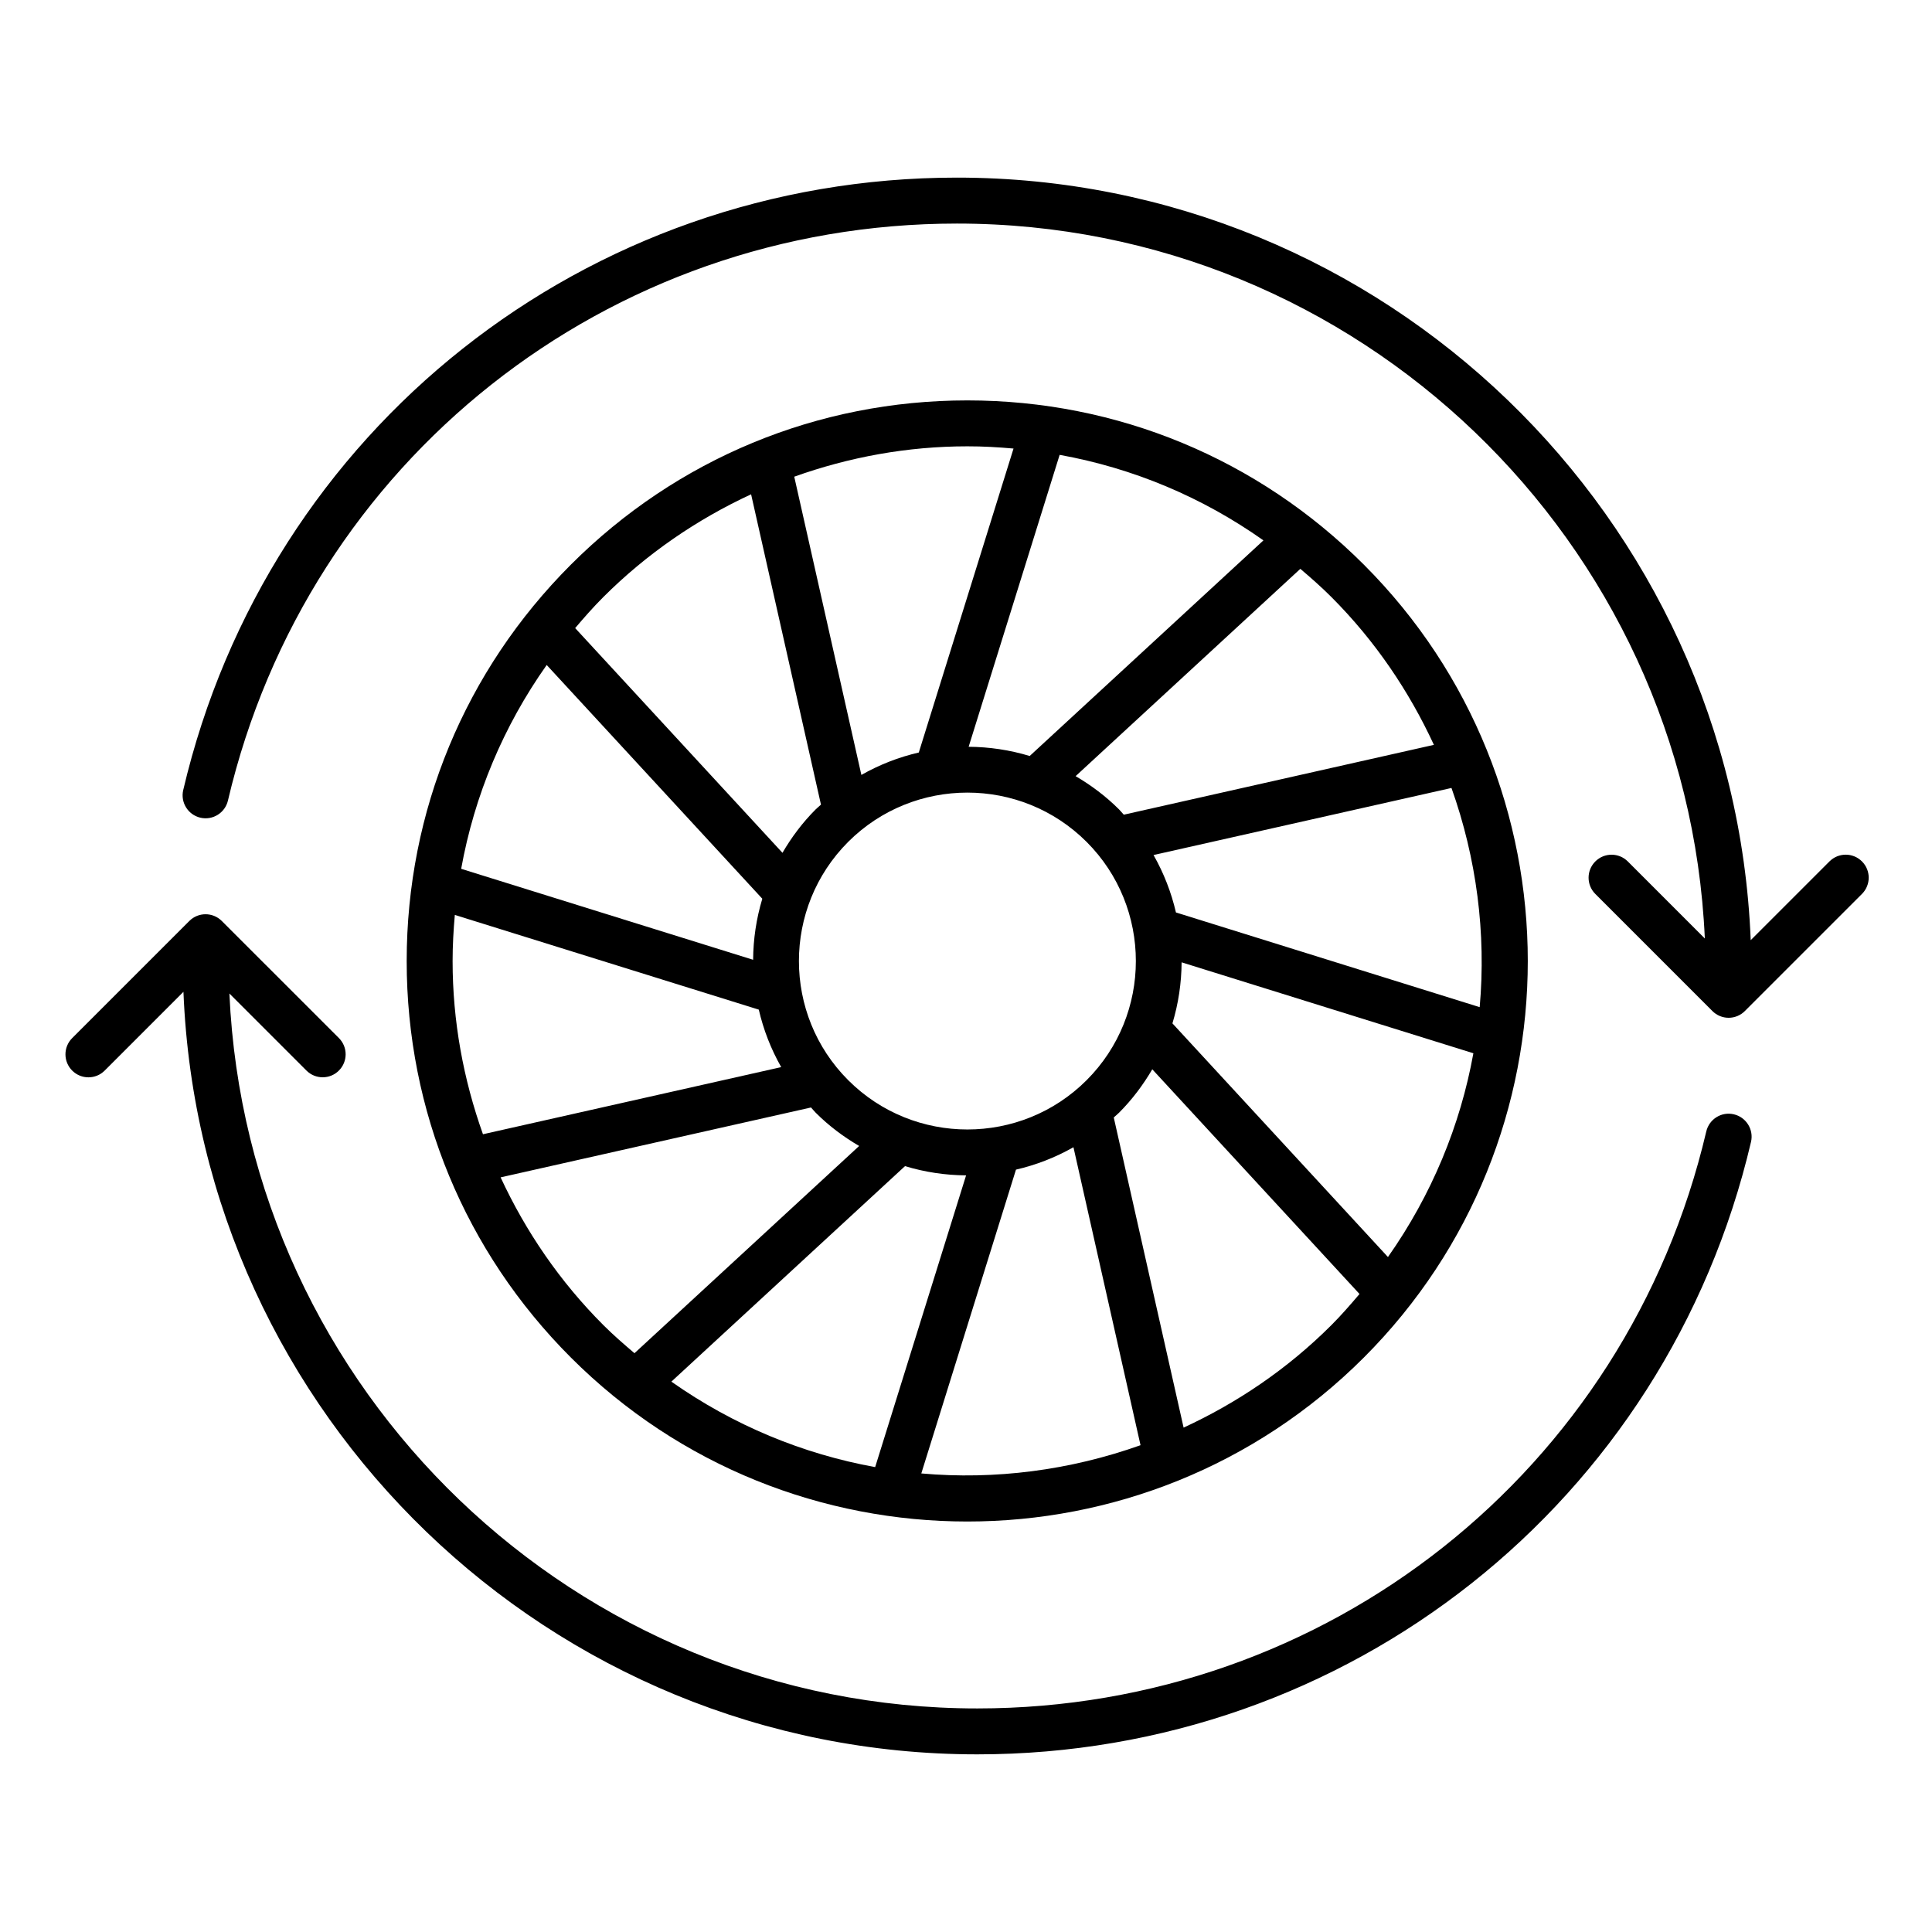
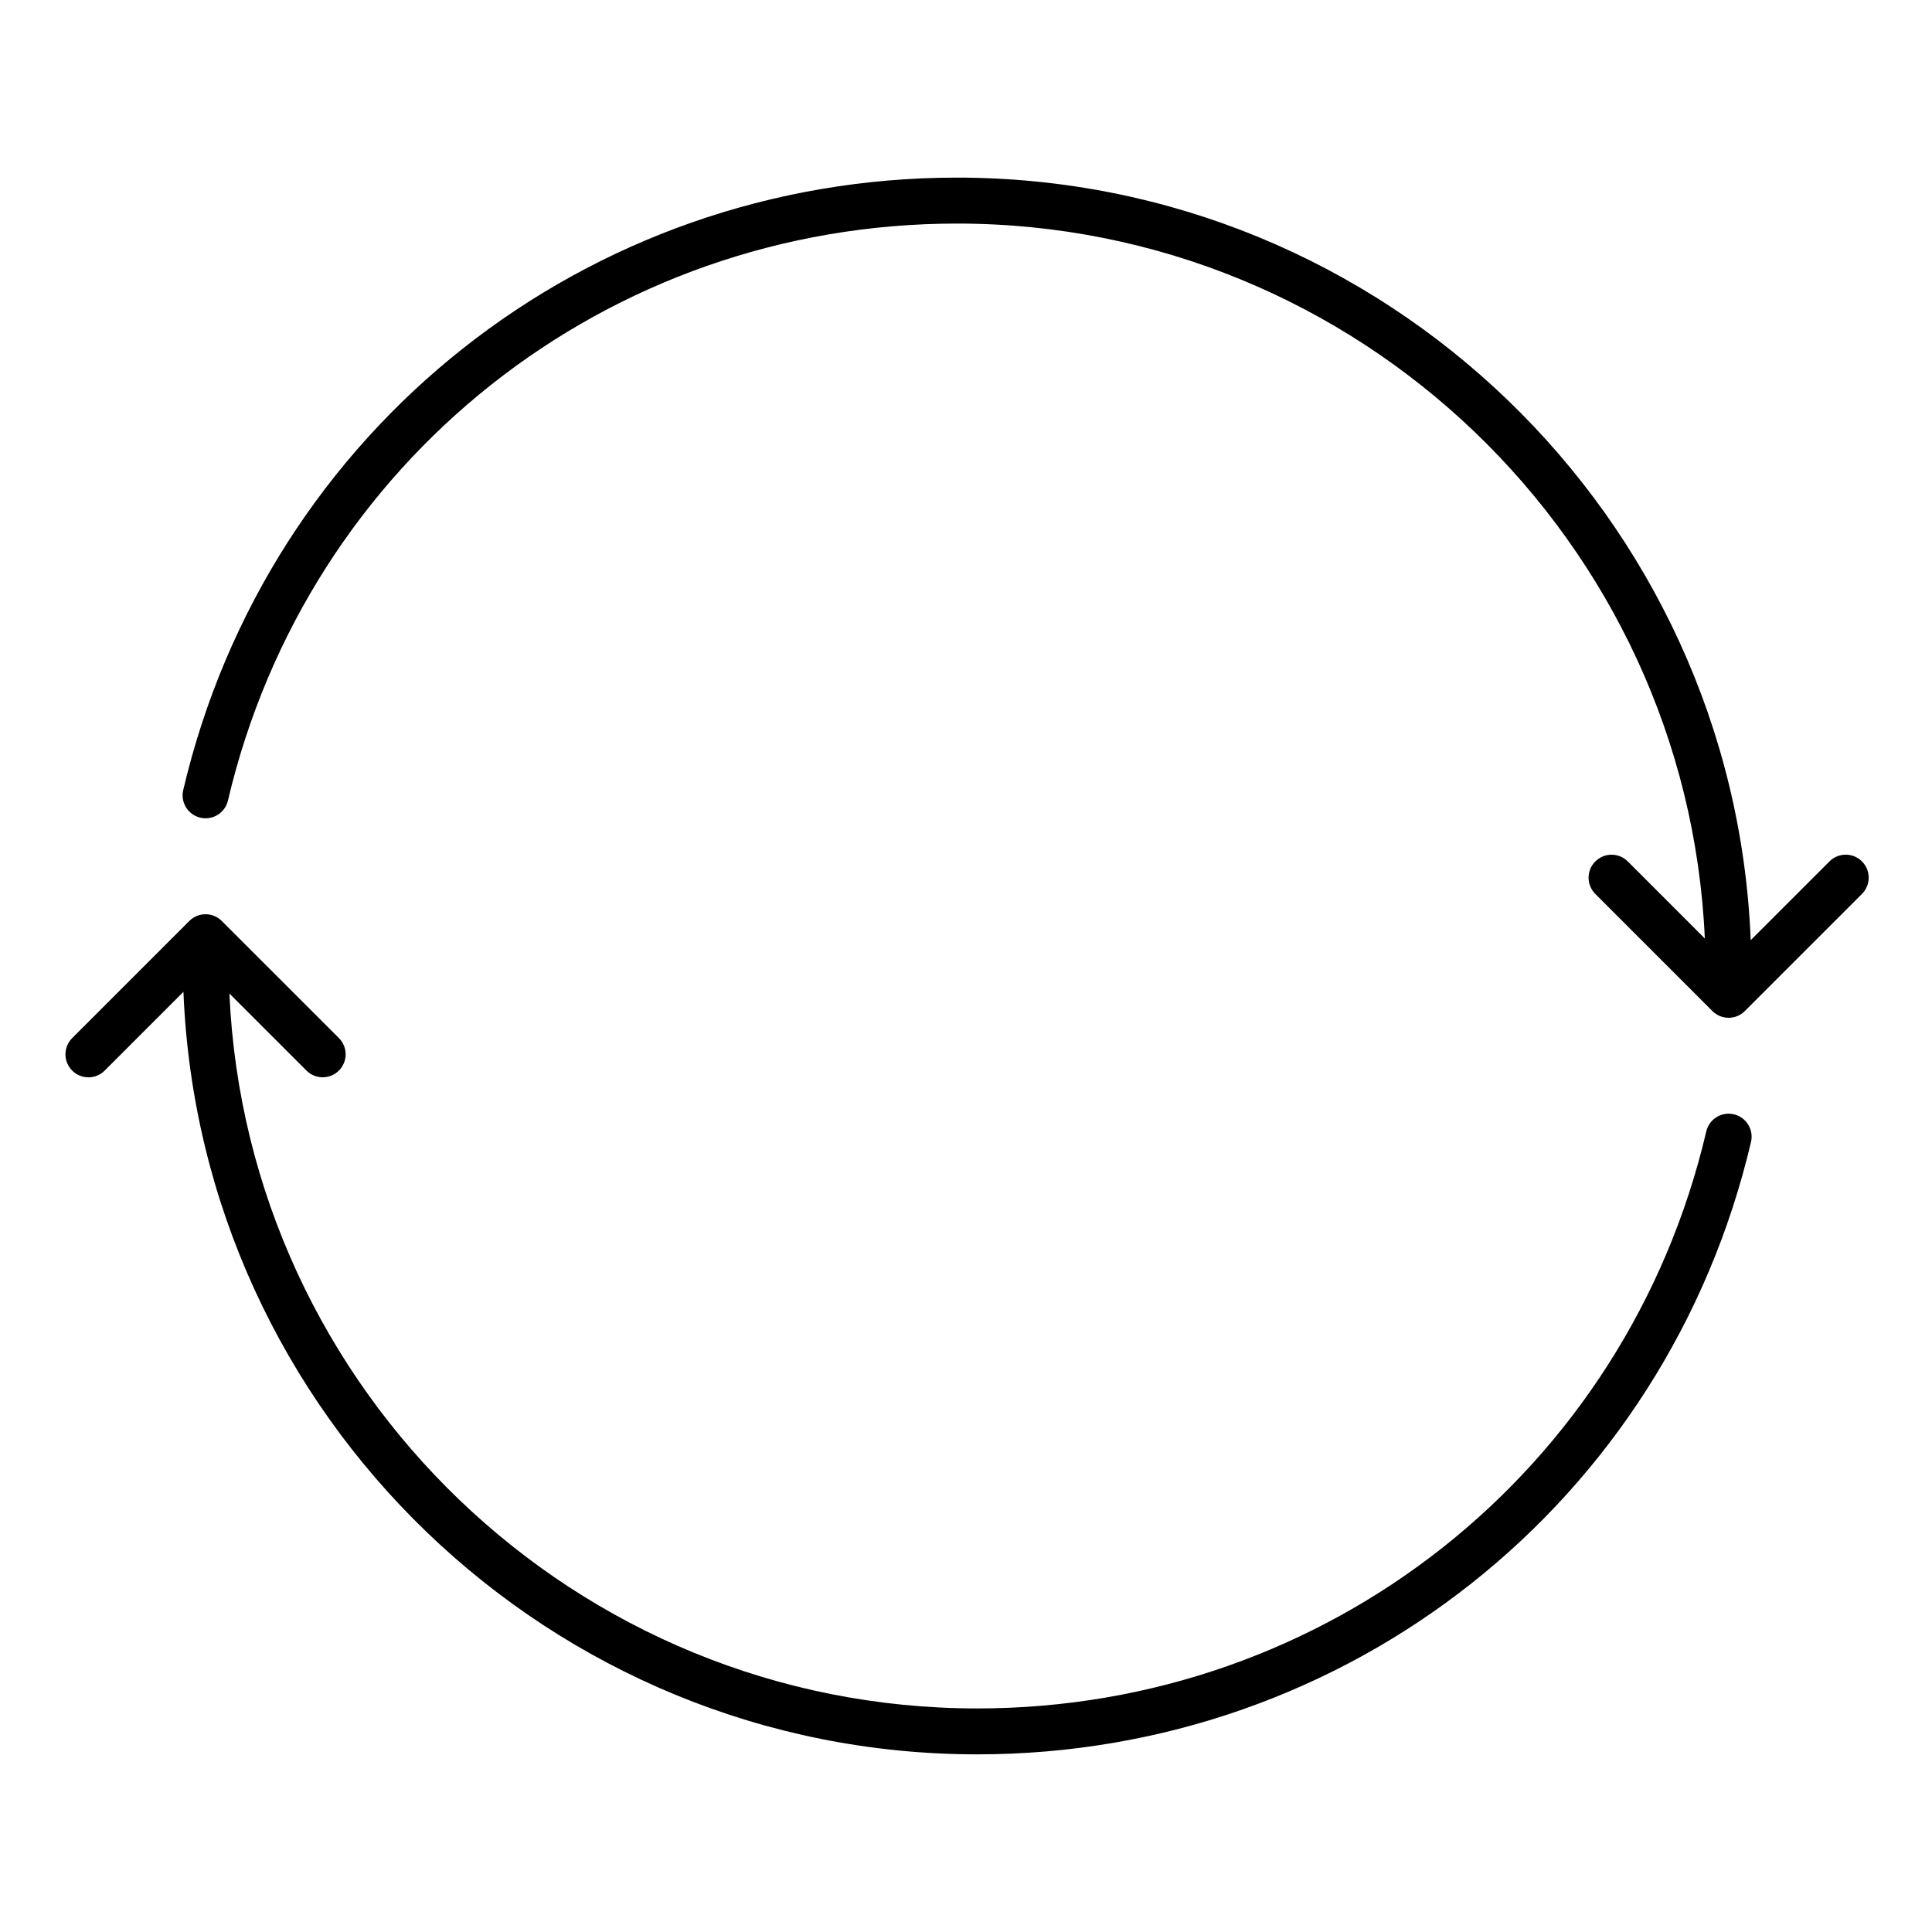
<svg xmlns="http://www.w3.org/2000/svg" version="1.1" id="Layer_1" x="0px" y="0px" viewBox="0 0 60 60" style="enable-background:new 0 0 60 60;" xml:space="preserve">
  <g>
-     <path d="M30.042,47.252c4.458,0,8.919-1.698,12.313-5.092   c6.789-6.79,6.789-17.837,0-24.625c-3.289-3.289-7.663-5.1-12.313-5.1   s-9.023,1.811-12.312,5.1s-5.1,7.662-5.1,12.312s1.811,9.024,5.1,12.313   C21.125,45.555,25.583,47.252,30.042,47.252z M15.547,36.564l9.639-2.17   c0.05,0.053,0.095,0.11,0.147,0.163c0.412,0.412,0.868,0.751,1.349,1.032   l-6.978,6.436c-0.329-0.28-0.656-0.563-0.966-0.873   C17.388,39.802,16.327,38.246,15.547,36.564z M14.322,26.982   c0.412-2.284,1.315-4.433,2.656-6.33l6.696,7.259   c-0.186,0.617-0.281,1.256-0.285,1.896L14.322,26.982z M26.341,26.145   c1.02-1.02,2.361-1.53,3.702-1.53c1.341,0,2.68,0.51,3.702,1.53   c2.04,2.04,2.04,5.363,0,7.402s-5.361,2.041-7.402,0   C24.301,31.508,24.301,28.187,26.341,26.145z M30.082,23.192l2.826-9.066   c2.284,0.412,4.433,1.315,6.329,2.656l-7.259,6.696   C31.361,23.291,30.722,23.196,30.082,23.192z M45.757,32.71   c-0.404,2.236-1.293,4.397-2.653,6.328l-6.693-7.256   c0.186-0.617,0.281-1.256,0.285-1.896L45.757,32.71z M30.003,36.502   l-2.824,9.06c-2.237-0.404-4.398-1.294-6.329-2.654l7.256-6.693   C28.724,36.403,29.363,36.498,30.003,36.502z M28.612,45.759l2.94-9.435   c0.619-0.143,1.22-0.375,1.785-0.696l2.083,9.254   C33.228,45.662,30.904,45.963,28.612,45.759z M36.758,44.336l-2.169-9.632   c0.053-0.05,0.11-0.095,0.163-0.147c0.412-0.412,0.751-0.868,1.033-1.349   l6.436,6.978c-0.28,0.329-0.563,0.656-0.874,0.967   C39.98,42.519,38.419,43.568,36.758,44.336z M45.953,31.278l-9.433-2.941   c-0.143-0.618-0.375-1.219-0.696-1.783l9.253-2.083   C45.857,26.662,46.157,28.985,45.953,31.278z M44.531,23.132l-9.631,2.169   c-0.05-0.054-0.095-0.111-0.147-0.164c-0.412-0.412-0.868-0.751-1.349-1.033   l6.979-6.438c0.33,0.28,0.656,0.567,0.965,0.876   C42.714,19.91,43.763,21.471,44.531,23.132z M31.476,13.93l-2.942,9.44   c-0.618,0.143-1.219,0.375-1.783,0.696l-2.085-9.262   c1.705-0.609,3.513-0.943,5.378-0.943C30.524,13.86,31.001,13.888,31.476,13.93z    M23.326,15.351l2.17,9.638c-0.054,0.05-0.111,0.095-0.164,0.147   c-0.412,0.412-0.751,0.868-1.032,1.349l-6.438-6.979   c0.28-0.329,0.566-0.656,0.876-0.965C20.089,17.192,21.644,16.131,23.326,15.351z    M14.125,28.414l9.44,2.941c0.143,0.619,0.375,1.22,0.696,1.785l-9.262,2.085   c-0.609-1.706-0.943-3.514-0.943-5.379   C14.056,29.365,14.083,28.888,14.125,28.414z" />
    <path d="M53.847,34.606c-0.383-0.091-0.767,0.148-0.857,0.532   c-2.475,10.55-11.784,17.919-22.639,17.919c-12.47,0-22.675-9.867-23.227-22.203   l2.393,2.393c0.139,0.139,0.321,0.209,0.504,0.209   c0.183,0,0.365-0.069,0.504-0.209c0.279-0.279,0.279-0.73,0-1.009L6.888,28.602   c-0.279-0.279-0.73-0.279-1.009,0l-3.637,3.637c-0.279,0.279-0.279,0.73,0,1.009   s0.73,0.279,1.009,0l2.446-2.446c0.526,13.147,11.379,23.681,24.654,23.681   c11.519,0,21.4-7.821,24.028-19.02C54.469,35.08,54.23,34.696,53.847,34.606z" />
    <path d="M57.825,26.752c-0.279-0.279-0.73-0.279-1.009,0l-2.446,2.446   C53.845,16.05,42.991,5.516,29.718,5.516c-11.518,0-21.399,7.822-24.028,19.021   c-0.09,0.382,0.148,0.767,0.532,0.857c0.384,0.09,0.767-0.148,0.857-0.532   C9.556,14.311,18.865,6.943,29.718,6.943c12.47,0,22.675,9.867,23.227,22.203   l-2.392-2.393c-0.278-0.278-0.729-0.28-1.009,0   c-0.279,0.279-0.279,0.73,0,1.009l3.636,3.637   c0.134,0.134,0.315,0.209,0.504,0.209c0.189,0,0.371-0.075,0.504-0.209   l3.637-3.637C58.104,27.481,58.104,27.031,57.825,26.752z" />
  </g>
</svg>